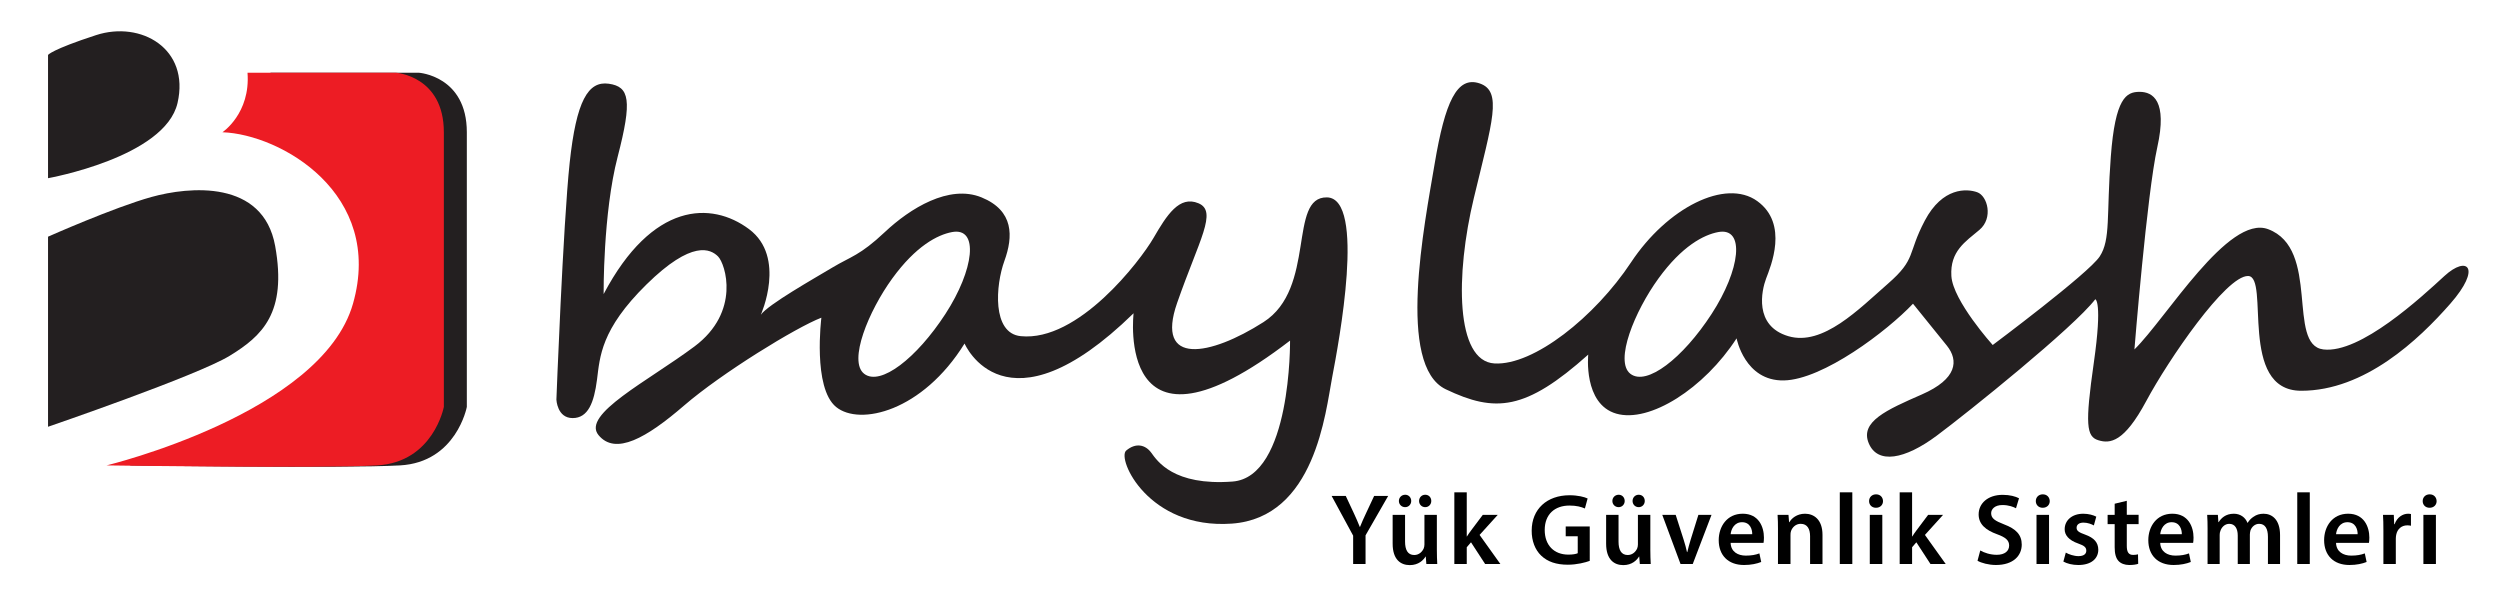
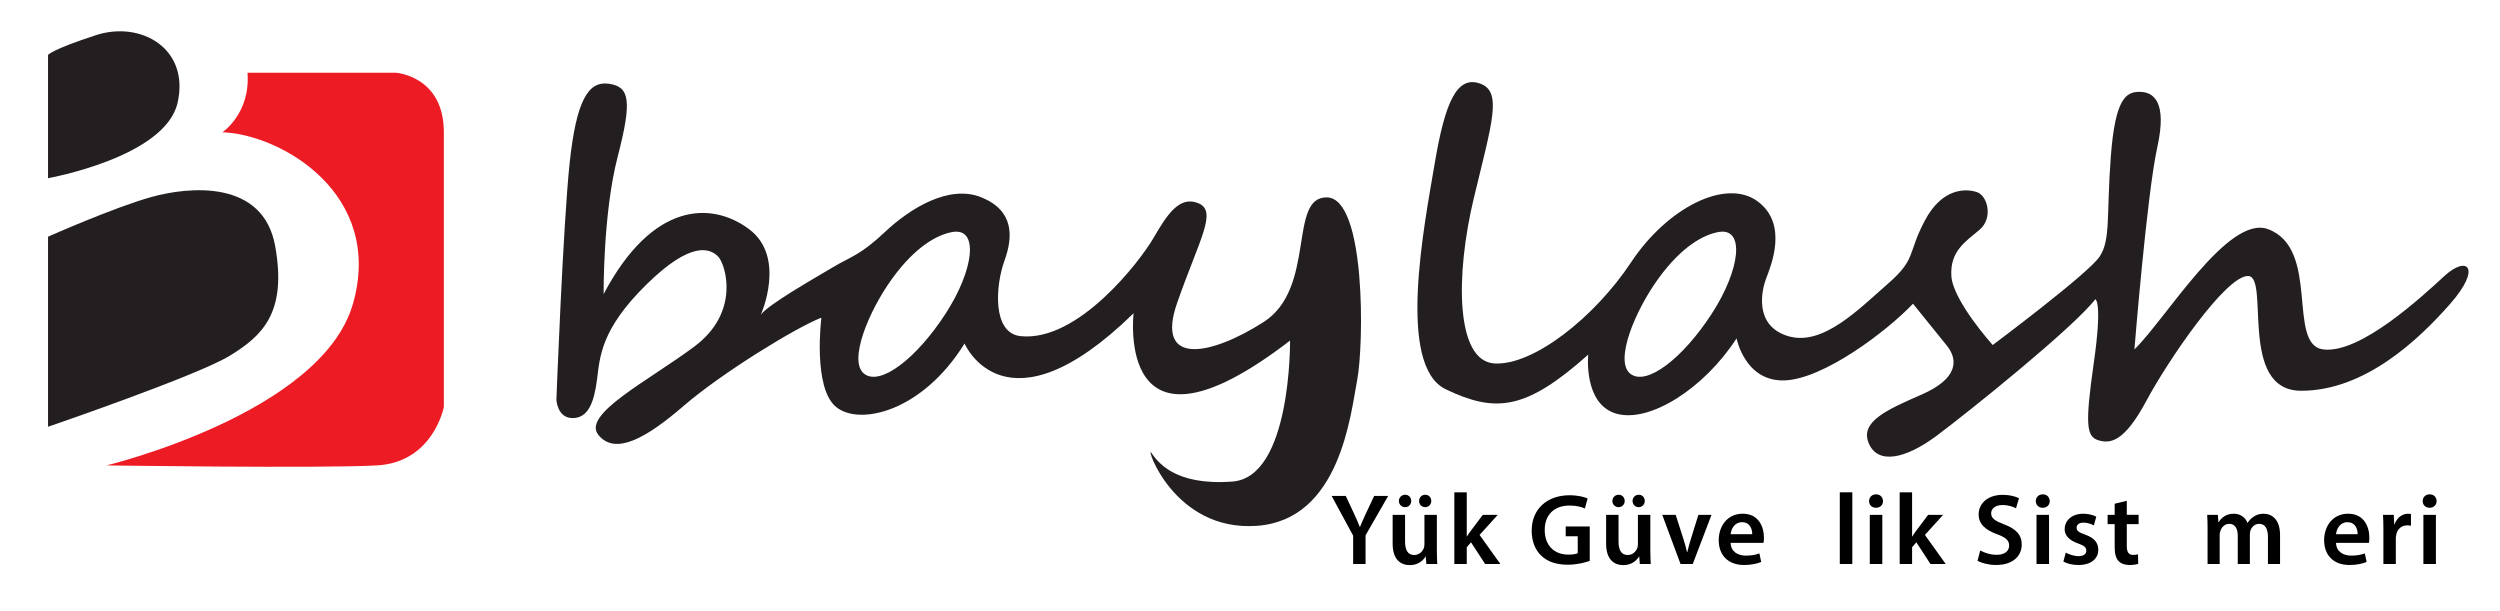
<svg xmlns="http://www.w3.org/2000/svg" version="1.1" id="Layer_1" x="0px" y="0px" width="302.667px" height="74px" viewBox="0 0 302.667 74" enable-background="new 0 0 302.667 74" xml:space="preserve">
  <g>
    <g>
-       <path fill="#231F20" d="M160.65,23.897c-4.735-0.089-1.251,10.991-7.685,15.101s-13.135,5.361-10.455-2.323    s4.915-11.08,2.591-12.063s-3.842,1.429-5.451,4.2s-9.105,12.601-16.084,11.885c-3.485-0.357-3.038-6.165-1.966-9.114    s1.162-6.078-2.77-7.686s-8.667,1.34-11.706,4.2s-4.11,2.949-6.344,4.29s-7.774,4.467-8.668,5.718c0,0,3.127-6.97-1.43-10.365    s-11.706-3.307-17.603,7.863c0,0-0.089-9.74,1.698-16.62s1.43-8.489-1.072-8.846s-3.932,2.055-4.736,9.561    s-1.608,28.684-1.608,28.684s0.089,2.234,1.966,2.234s2.591-1.878,2.949-4.647s0.447-6.075,5.987-11.526s7.774-4.29,8.667-3.396    s2.77,6.703-2.859,10.902S70.4,50.168,72.455,52.67s5.808,0.357,10.365-3.574s13.583-9.473,16.621-10.634    c0,0-1.072,8.489,1.787,10.813s10.455,0.536,15.548-7.685c0,0,4.915,11.526,20.463-3.664c0,0-2.323,19.659,18.943,3.307    c0,0,0.179,16.531-6.97,17.067s-9.114-2.503-9.829-3.485s-1.876-1.25-3.038-0.268s2.681,9.561,12.778,8.846    s11.349-13.492,12.153-17.692S165.385,23.987,160.65,23.897z M114.453,38.016c-3.485,5.361-7.863,8.757-9.829,7.237    s0.536-7.595,3.396-11.534s5.479-5.29,7.235-5.622C118.558,27.472,117.938,32.655,114.453,38.016z" />
+       <path fill="#231F20" d="M160.65,23.897c-4.735-0.089-1.251,10.991-7.685,15.101s-13.135,5.361-10.455-2.323    s4.915-11.08,2.591-12.063s-3.842,1.429-5.451,4.2s-9.105,12.601-16.084,11.885c-3.485-0.357-3.038-6.165-1.966-9.114    s1.162-6.078-2.77-7.686s-8.667,1.34-11.706,4.2s-4.11,2.949-6.344,4.29s-7.774,4.467-8.668,5.718c0,0,3.127-6.97-1.43-10.365    s-11.706-3.307-17.603,7.863c0,0-0.089-9.74,1.698-16.62s1.43-8.489-1.072-8.846s-3.932,2.055-4.736,9.561    s-1.608,28.684-1.608,28.684s0.089,2.234,1.966,2.234s2.591-1.878,2.949-4.647s0.447-6.075,5.987-11.526s7.774-4.29,8.667-3.396    s2.77,6.703-2.859,10.902S70.4,50.168,72.455,52.67s5.808,0.357,10.365-3.574s13.583-9.473,16.621-10.634    c0,0-1.072,8.489,1.787,10.813s10.455,0.536,15.548-7.685c0,0,4.915,11.526,20.463-3.664c0,0-2.323,19.659,18.943,3.307    c0,0,0.179,16.531-6.97,17.067s-9.114-2.503-9.829-3.485s2.681,9.561,12.778,8.846    s11.349-13.492,12.153-17.692S165.385,23.987,160.65,23.897z M114.453,38.016c-3.485,5.361-7.863,8.757-9.829,7.237    s0.536-7.595,3.396-11.534s5.479-5.29,7.235-5.622C118.558,27.472,117.938,32.655,114.453,38.016z" />
      <path fill="#231F20" d="M295.936,33.415c-2.77,2.546-10.187,9.427-14.654,8.891s-0.314-12.2-6.701-14.565    c-4.825-1.787-12.331,10.813-16.174,14.565c0,0,1.519-18.854,2.77-24.484s-0.536-6.702-2.145-6.702s-2.949,0.715-3.485,7.863    s0.001,10.008-1.34,12.063S241.25,41.769,241.25,41.769s-4.825-5.36-5.004-8.354s1.697-4.156,3.396-5.585s0.983-4.11-0.268-4.557    s-4.2-0.625-6.345,3.44s-0.983,4.602-4.468,7.64s-7.864,7.596-12.063,6.345s-3.217-5.556-2.681-6.978    c0.536-1.422,2.77-6.605-1.072-9.375s-10.9,0.804-15.279,7.417S185.67,44.27,180.934,44.002s-4.735-10.723-2.502-20.016    s3.485-12.936,0.715-13.884s-4.2,2.268-5.451,9.685s-4.646,24.484,1.341,27.343s9.651,2.591,17.246-4.2    c0,0-0.625,5.986,3.396,7.148s10.633-3.038,14.564-9.114c0,0,0.982,5.184,5.719,5.094s12.51-5.979,15.638-9.289    c0,0,2.681,3.302,4.11,5.089s1.251,4.021-3.038,5.897s-7.506,3.308-6.434,5.898s4.378,1.965,8.221-0.895    s16.621-13.134,19.212-16.53c0,0,0.894,0.179-0.179,7.685s-0.894,8.935,0.536,9.382s3.128,0.269,5.809-4.735    s9.65-15.189,12.331-15.146s-1.251,13.895,6.434,13.895s14.207-6.157,18.05-10.54S298.706,30.869,295.936,33.415z M207.215,38.016    c-3.485,5.361-7.863,8.757-9.83,7.237c-1.965-1.52,0.537-7.595,3.396-11.534s5.479-5.29,7.234-5.622    C211.321,27.472,210.7,32.655,207.215,38.016z" />
    </g>
    <g>
      <path d="M163.821,68.282v-3.435l-2.604-4.804h1.711l0.99,2.115c0.28,0.61,0.488,1.075,0.709,1.638h0.024    c0.207-0.525,0.439-1.039,0.721-1.638l0.99-2.115h1.698l-2.737,4.768v3.471H163.821z" />
      <path d="M173.955,66.498c0,0.709,0.024,1.295,0.049,1.784h-1.32l-0.073-0.904h-0.024c-0.257,0.428-0.843,1.039-1.906,1.039    c-1.088,0-2.078-0.648-2.078-2.592V62.33h1.503v3.239c0,0.989,0.318,1.625,1.112,1.625c0.6,0,0.99-0.428,1.149-0.807    c0.049-0.135,0.085-0.293,0.085-0.465V62.33h1.504V66.498z M169.359,60.655c0-0.428,0.33-0.758,0.77-0.758    c0.403,0,0.722,0.318,0.722,0.758c0,0.403-0.306,0.746-0.733,0.746C169.676,61.401,169.359,61.058,169.359,60.655z     M171.803,60.655c0-0.428,0.318-0.758,0.746-0.758s0.732,0.318,0.732,0.758c0,0.403-0.305,0.746-0.732,0.746    C172.109,61.401,171.803,61.058,171.803,60.655z" />
      <path d="M177.575,64.945h0.024c0.147-0.232,0.318-0.488,0.478-0.696l1.441-1.919h1.81l-2.2,2.433l2.518,3.52h-1.846l-1.711-2.628    l-0.514,0.599v2.029h-1.503v-8.678h1.503V64.945z" />
      <path d="M192.464,67.903c-0.525,0.195-1.552,0.465-2.652,0.465c-1.394,0-2.444-0.354-3.227-1.101    c-0.733-0.696-1.161-1.784-1.148-3.031c0-2.603,1.857-4.277,4.583-4.277c1.015,0,1.809,0.208,2.188,0.391l-0.33,1.21    c-0.452-0.195-1.002-0.354-1.87-0.354c-1.76,0-2.994,1.039-2.994,2.958c0,1.87,1.149,2.982,2.86,2.982    c0.537,0,0.94-0.073,1.137-0.171V64.92h-1.455v-1.186h2.909V67.903z" />
      <path d="M199.8,66.498c0,0.709,0.024,1.295,0.049,1.784h-1.32l-0.073-0.904h-0.024c-0.257,0.428-0.843,1.039-1.906,1.039    c-1.088,0-2.078-0.648-2.078-2.592V62.33h1.503v3.239c0,0.989,0.318,1.625,1.112,1.625c0.6,0,0.99-0.428,1.149-0.807    c0.049-0.135,0.085-0.293,0.085-0.465V62.33h1.504V66.498z M195.205,60.655c0-0.428,0.33-0.758,0.77-0.758    c0.403,0,0.722,0.318,0.722,0.758c0,0.403-0.306,0.746-0.733,0.746C195.522,61.401,195.205,61.058,195.205,60.655z     M197.649,60.655c0-0.428,0.318-0.758,0.746-0.758s0.732,0.318,0.732,0.758c0,0.403-0.305,0.746-0.732,0.746    C197.955,61.401,197.649,61.058,197.649,60.655z" />
      <path d="M202.87,62.33l0.966,3.019c0.171,0.525,0.293,1.003,0.403,1.491h0.037c0.109-0.488,0.244-0.953,0.403-1.491l0.94-3.019    h1.589l-2.273,5.952h-1.479l-2.212-5.952H202.87z" />
      <path d="M209.521,65.727c0.036,1.076,0.88,1.54,1.833,1.54c0.697,0,1.198-0.098,1.65-0.269l0.22,1.039    c-0.514,0.207-1.222,0.366-2.078,0.366c-1.931,0-3.067-1.186-3.067-3.007c0-1.649,1.002-3.202,2.909-3.202    c1.931,0,2.566,1.589,2.566,2.896c0,0.281-0.024,0.502-0.049,0.636H209.521z M212.136,64.676c0.013-0.55-0.232-1.454-1.234-1.454    c-0.929,0-1.32,0.843-1.381,1.454H212.136z" />
-       <path d="M215.255,64.102c0-0.685-0.012-1.259-0.049-1.772h1.32l0.073,0.893h0.036c0.257-0.465,0.904-1.027,1.895-1.027    c1.039,0,2.114,0.673,2.114,2.555v3.532h-1.503V64.92c0-0.855-0.317-1.503-1.137-1.503c-0.599,0-1.015,0.428-1.173,0.88    c-0.05,0.135-0.062,0.317-0.062,0.489v3.495h-1.516V64.102z" />
      <path d="M222.738,59.604h1.516v8.678h-1.516V59.604z" />
      <path d="M227.97,60.667c0,0.452-0.33,0.807-0.856,0.807c-0.501,0-0.831-0.354-0.831-0.807c0-0.465,0.343-0.819,0.844-0.819    C227.64,59.848,227.958,60.203,227.97,60.667z M226.369,68.282V62.33h1.516v5.952H226.369z" />
      <path d="M231.491,64.945h0.024c0.147-0.232,0.318-0.488,0.478-0.696l1.441-1.919h1.81l-2.2,2.433l2.518,3.52h-1.846l-1.711-2.628    l-0.514,0.599v2.029h-1.503v-8.678h1.503V64.945z" />
      <path d="M239.744,66.644c0.489,0.281,1.223,0.525,1.992,0.525c0.966,0,1.504-0.452,1.504-1.124c0-0.624-0.416-0.99-1.467-1.369    c-1.357-0.489-2.225-1.21-2.225-2.396c0-1.345,1.124-2.371,2.909-2.371c0.892,0,1.552,0.195,1.979,0.415l-0.366,1.21    c-0.294-0.158-0.868-0.391-1.639-0.391c-0.953,0-1.368,0.514-1.368,0.99c0,0.635,0.477,0.929,1.576,1.356    c1.431,0.538,2.127,1.259,2.127,2.444c0,1.32-1.002,2.469-3.129,2.469c-0.868,0-1.772-0.244-2.225-0.513L239.744,66.644z" />
      <path d="M248.156,60.667c0,0.452-0.33,0.807-0.856,0.807c-0.501,0-0.831-0.354-0.831-0.807c0-0.465,0.343-0.819,0.844-0.819    C247.826,59.848,248.143,60.203,248.156,60.667z M246.554,68.282V62.33h1.516v5.952H246.554z" />
      <path d="M250.1,66.901c0.342,0.207,0.99,0.428,1.527,0.428c0.66,0,0.954-0.27,0.954-0.66c0-0.403-0.245-0.611-0.979-0.868    c-1.161-0.403-1.649-1.038-1.638-1.735c0-1.051,0.868-1.87,2.249-1.87c0.66,0,1.234,0.171,1.577,0.354l-0.294,1.063    c-0.257-0.146-0.733-0.342-1.259-0.342c-0.538,0-0.831,0.256-0.831,0.623c0,0.379,0.281,0.563,1.039,0.831    c1.075,0.391,1.576,0.941,1.589,1.821c0,1.075-0.844,1.857-2.42,1.857c-0.722,0-1.369-0.171-1.809-0.415L250.1,66.901z" />
      <path d="M257.484,60.63v1.699h1.43v1.124h-1.43v2.628c0,0.722,0.195,1.101,0.77,1.101c0.257,0,0.452-0.037,0.587-0.074    l0.024,1.149c-0.22,0.086-0.611,0.146-1.088,0.146c-0.55,0-1.015-0.184-1.296-0.488c-0.317-0.343-0.464-0.881-0.464-1.663v-2.799    h-0.855V62.33h0.855v-1.345L257.484,60.63z" />
-       <path d="M261.531,65.727c0.036,1.076,0.88,1.54,1.833,1.54c0.697,0,1.198-0.098,1.65-0.269l0.22,1.039    c-0.514,0.207-1.222,0.366-2.078,0.366c-1.931,0-3.067-1.186-3.067-3.007c0-1.649,1.002-3.202,2.909-3.202    c1.931,0,2.566,1.589,2.566,2.896c0,0.281-0.024,0.502-0.049,0.636H261.531z M264.146,64.676c0.013-0.55-0.232-1.454-1.234-1.454    c-0.929,0-1.32,0.843-1.381,1.454H264.146z" />
      <path d="M267.265,64.102c0-0.685-0.012-1.259-0.049-1.772h1.296l0.061,0.88h0.037c0.293-0.465,0.831-1.015,1.833-1.015    c0.782,0,1.394,0.44,1.65,1.101h0.024c0.207-0.33,0.452-0.575,0.733-0.746c0.33-0.232,0.709-0.354,1.197-0.354    c0.99,0,1.992,0.673,1.992,2.579v3.508h-1.467v-3.288c0-0.989-0.342-1.576-1.063-1.576c-0.514,0-0.893,0.366-1.052,0.794    c-0.036,0.146-0.073,0.33-0.073,0.501v3.569h-1.467v-3.446c0-0.831-0.33-1.418-1.026-1.418c-0.563,0-0.941,0.439-1.075,0.855    c-0.062,0.146-0.086,0.317-0.086,0.489v3.52h-1.467V64.102z" />
-       <path d="M278.122,59.604h1.516v8.678h-1.516V59.604z" />
      <path d="M282.816,65.727c0.036,1.076,0.88,1.54,1.833,1.54c0.697,0,1.198-0.098,1.65-0.269l0.22,1.039    c-0.514,0.207-1.222,0.366-2.078,0.366c-1.931,0-3.067-1.186-3.067-3.007c0-1.649,1.002-3.202,2.909-3.202    c1.931,0,2.566,1.589,2.566,2.896c0,0.281-0.024,0.502-0.049,0.636H282.816z M285.431,64.676c0.013-0.55-0.232-1.454-1.234-1.454    c-0.929,0-1.32,0.843-1.381,1.454H285.431z" />
      <path d="M288.55,64.249c0-0.807-0.012-1.381-0.049-1.919h1.308l0.049,1.137h0.049c0.294-0.844,0.99-1.271,1.626-1.271    c0.146,0,0.232,0.013,0.354,0.037v1.418c-0.122-0.024-0.257-0.049-0.44-0.049c-0.721,0-1.21,0.464-1.344,1.136    c-0.025,0.135-0.05,0.294-0.05,0.465v3.08h-1.503V64.249z" />
      <path d="M294.994,60.667c0,0.452-0.33,0.807-0.856,0.807c-0.501,0-0.831-0.354-0.831-0.807c0-0.465,0.343-0.819,0.844-0.819    C294.664,59.848,294.981,60.203,294.994,60.667z M293.392,68.282V62.33h1.516v5.952H293.392z" />
    </g>
-     <path fill="#231F20" d="M32.747,8.804h17.955c0,0,5.816,0.379,5.816,7.207s0,33.253,0,33.253s-1.264,6.702-8.092,7.081   s-32.748,0-32.748,0s26.046-6.278,29.839-19.576c3.793-13.298-8.724-20.505-15.805-20.758   C29.712,16.011,33.126,13.735,32.747,8.804z" />
    <path fill="#ED1C24" d="M29.965,8.804h17.955c0,0,5.816,0.379,5.816,7.207s0,33.253,0,33.253s-1.264,6.702-8.092,7.081   s-32.748,0-32.748,0s26.046-6.278,29.839-19.576c3.793-13.298-8.724-20.505-15.805-20.758   C26.931,16.011,30.344,13.735,29.965,8.804z" />
    <path fill="#231F20" d="M5.815,6.655v14.919c0,0,14.161-2.529,15.678-9.104s-4.426-9.988-9.862-8.218S5.815,6.655,5.815,6.655z" />
    <path fill="#231F20" d="M5.815,28.655v23.012c0,0,18.08-6.195,22-8.598s6.955-5.184,5.5-13.276s-10.432-7.208-14.983-5.943   S5.815,28.655,5.815,28.655z" />
  </g>
</svg>